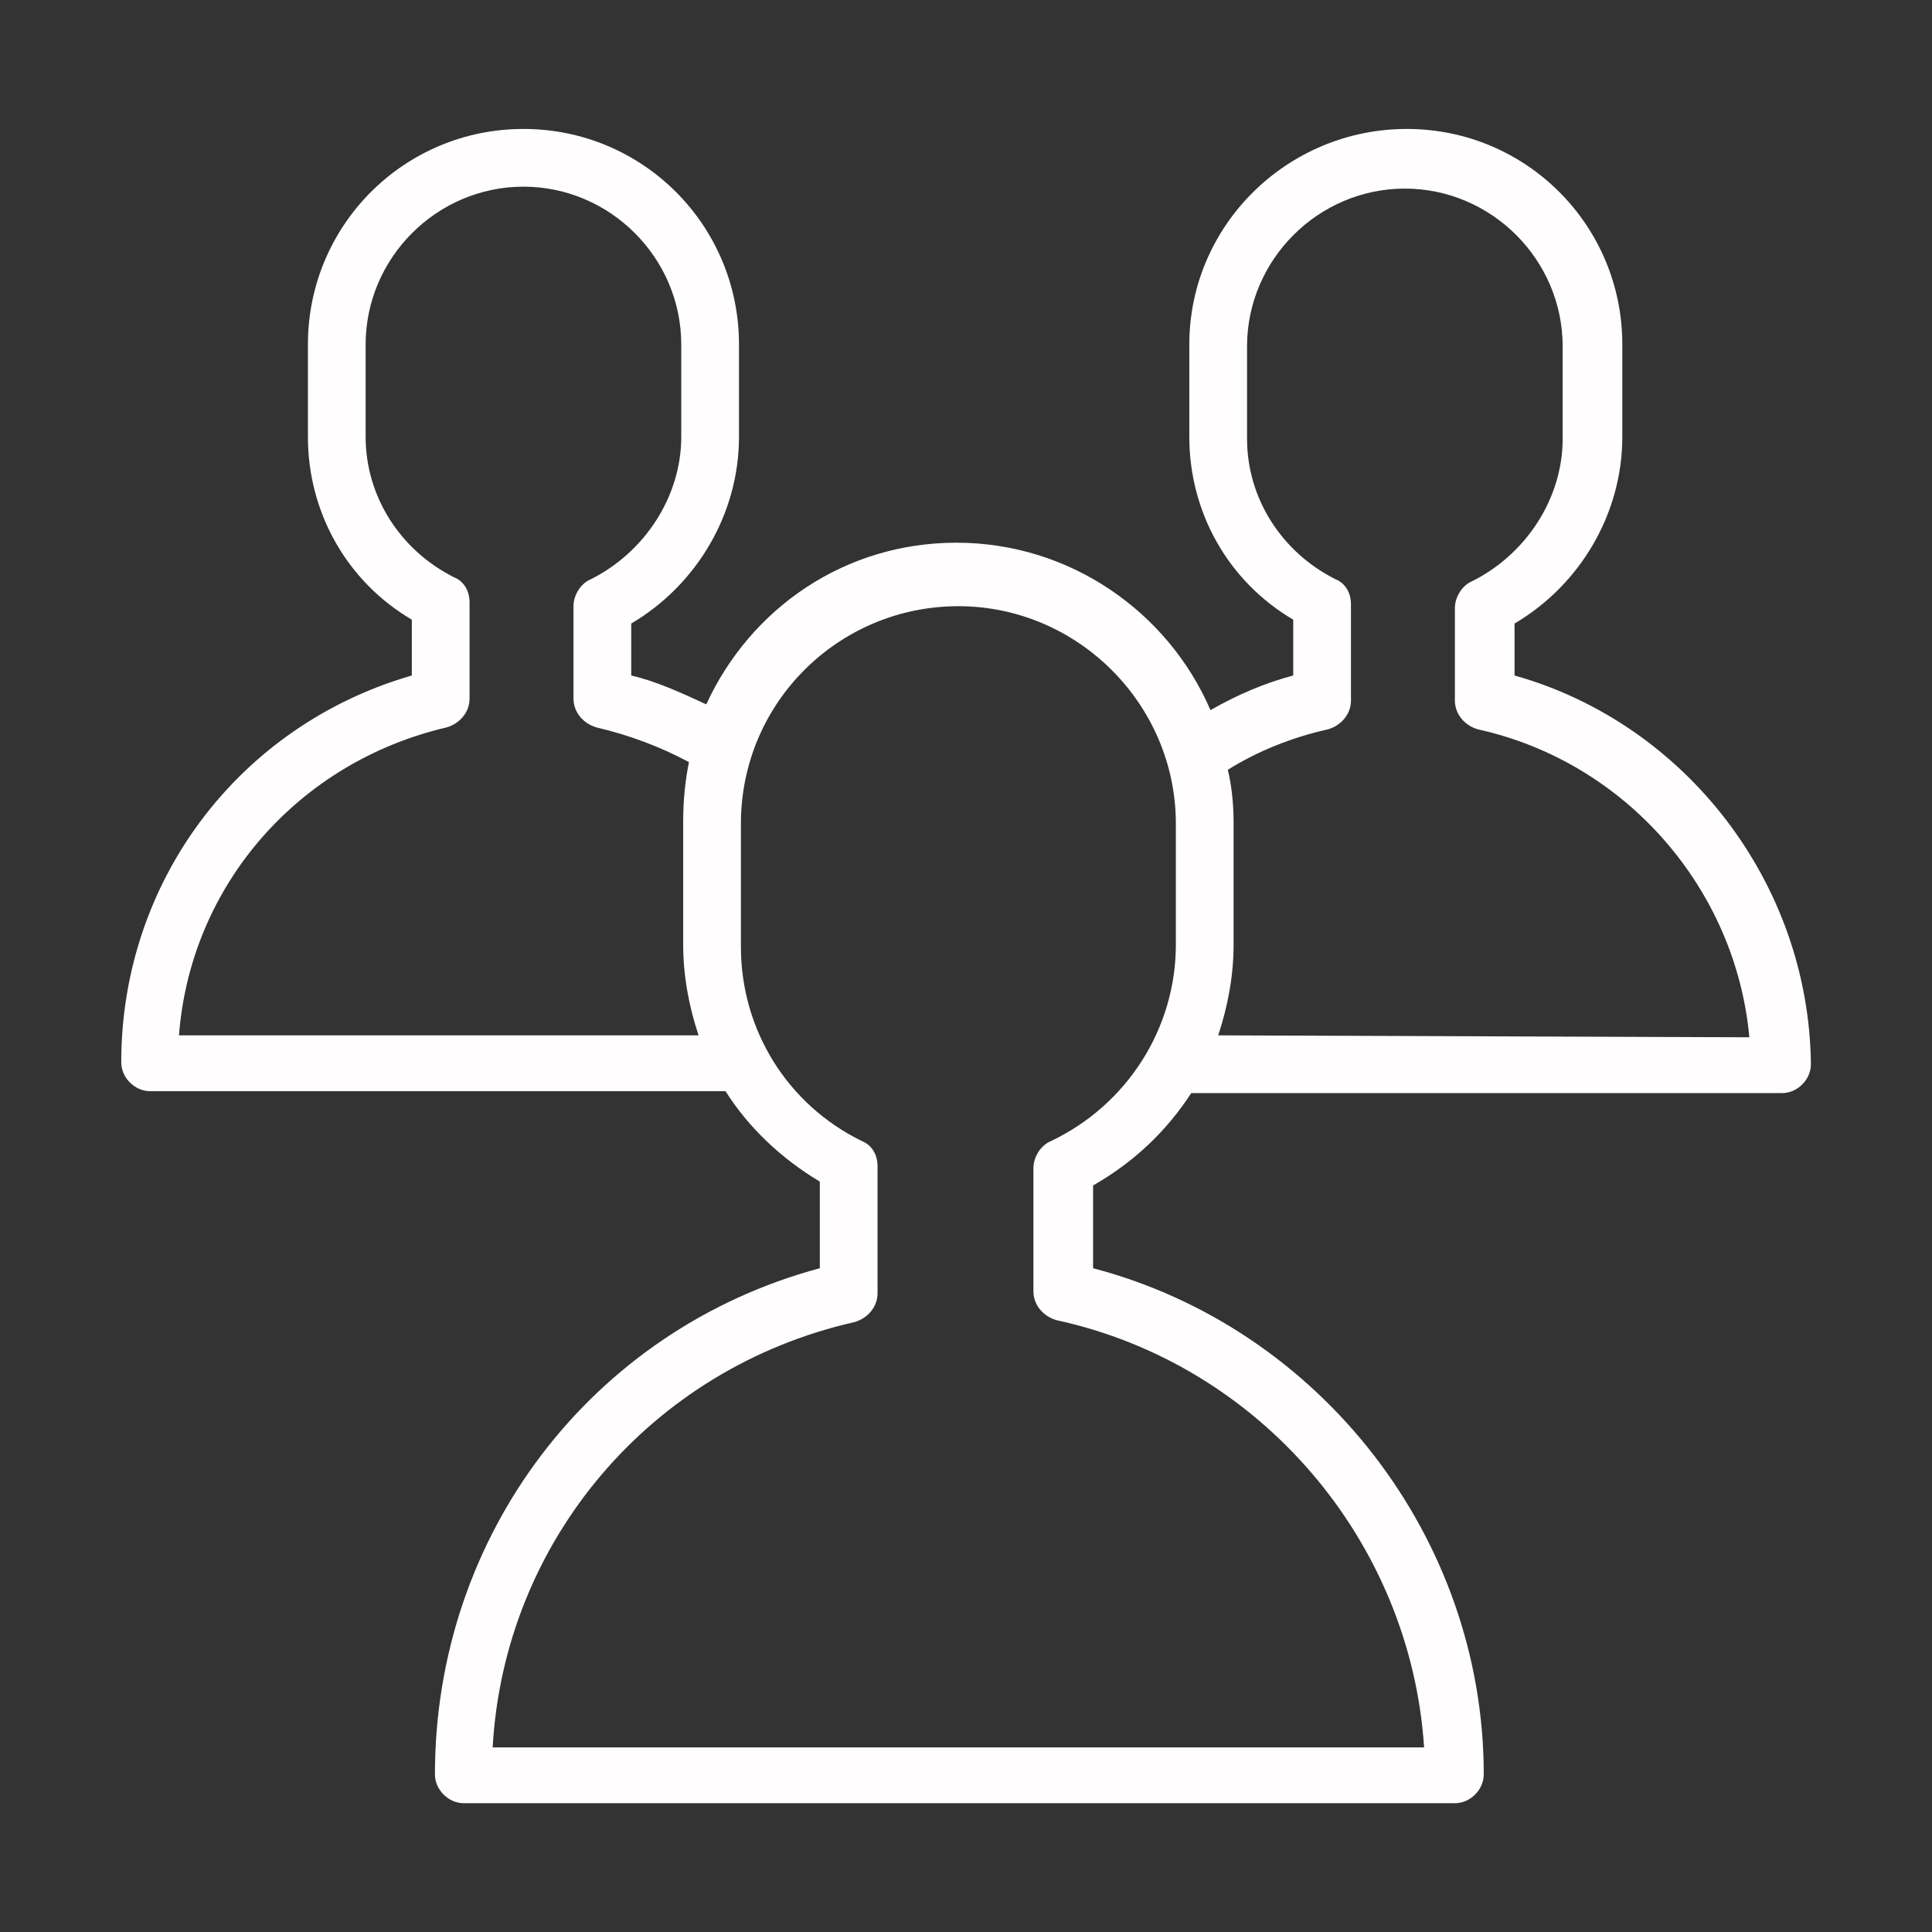
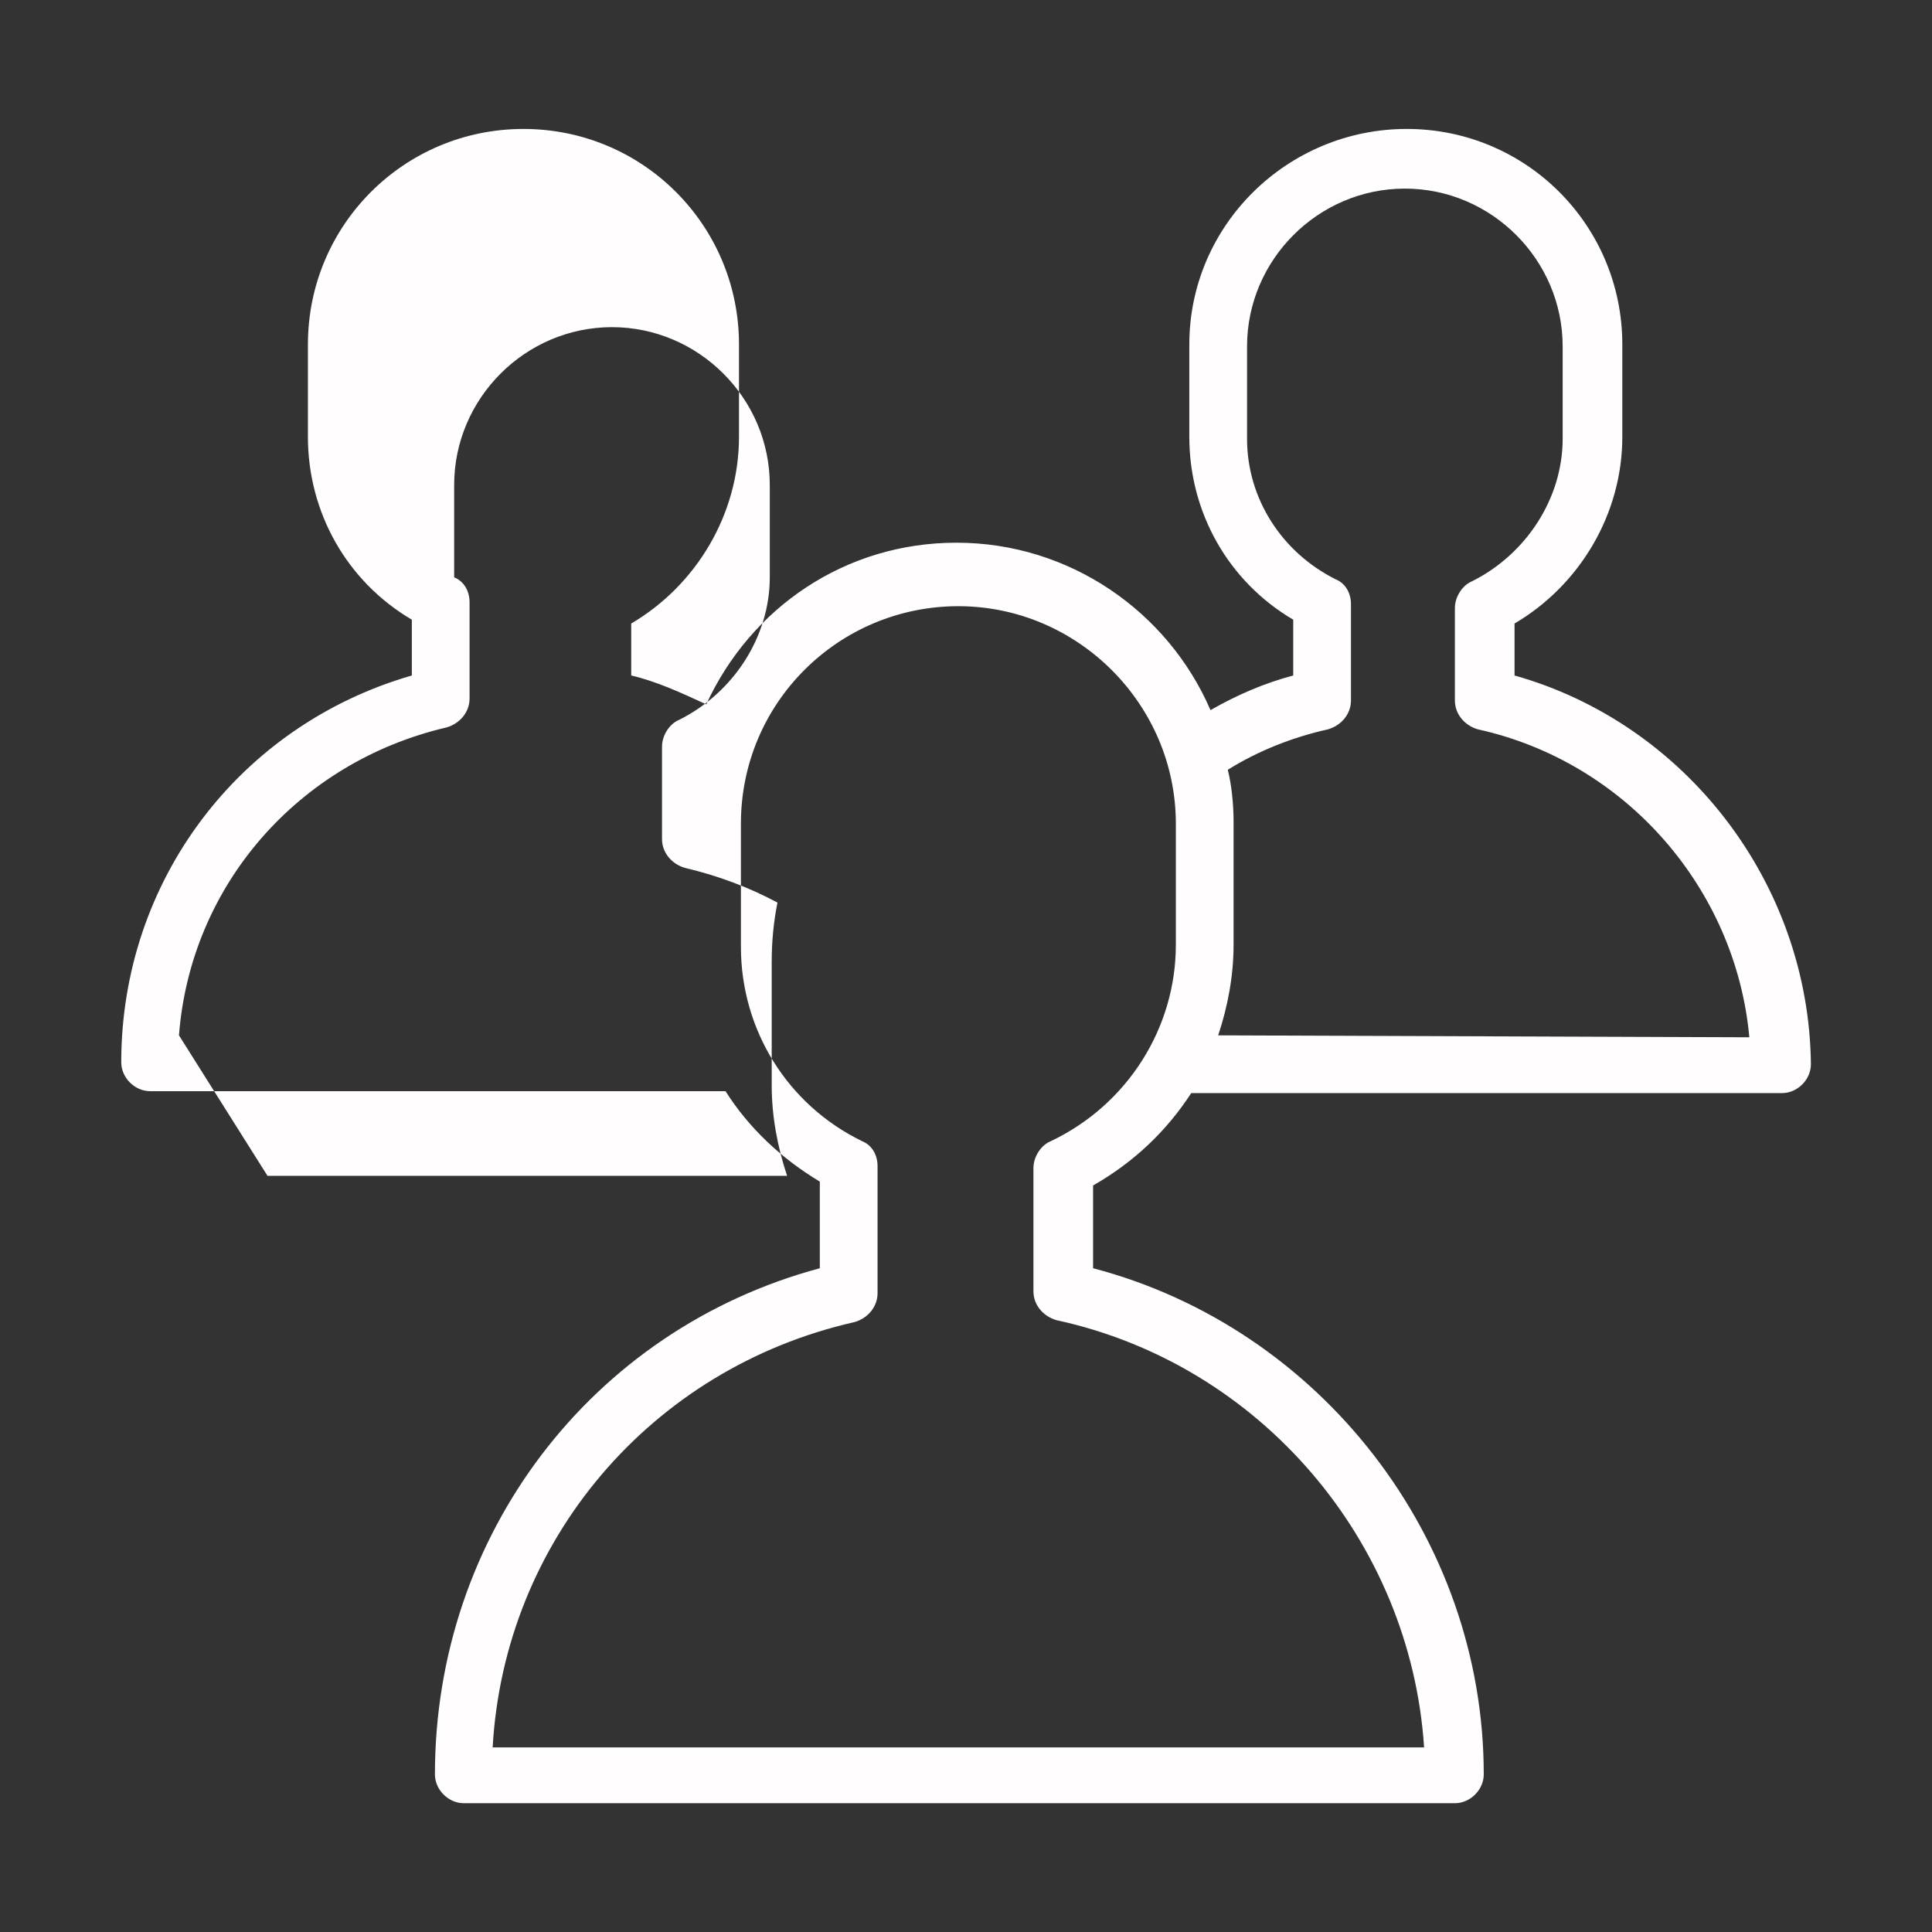
<svg xmlns="http://www.w3.org/2000/svg" width="100.4px" height="100.4px" viewBox="0,0,256,256">
  <rect x="0" y="0" width="256" height="256" fill="#333333" stroke="none" />
  <g fill="#fffdfd" fill-rule="nonzero" stroke="none" stroke-width="1" stroke-linecap="butt" stroke-linejoin="miter" stroke-miterlimit="10" stroke-dasharray="" stroke-dashoffset="0" font-family="none" font-weight="none" font-size="none" text-anchor="none" style="mix-blend-mode: normal">
    <g transform="translate(4.59,2.805) scale(2.55,2.55)">
-       <path d="M76.9,34v-2.7c3.4,-2 5.6,-5.7 5.6,-9.7v-4.8c0,-6.2 -5,-11.2 -11.2,-11.2c-6.2,0 -11.3,5 -11.3,11.2v4.8c0,3.9 2,7.5 5.4,9.5v2.9c-1.5,0.4 -2.9,1 -4.3,1.8c-2.2,-5.1 -7.3,-8.7 -13.2,-8.7c-5.8,0 -10.7,3.4 -13,8.4c-1.3,-0.6 -2.6,-1.2 -3.9,-1.5v-2.7c3.4,-2 5.6,-5.7 5.6,-9.7v-4.8c0,-6.2 -5,-11.2 -11.2,-11.2c-6.2,0 -11.2,5 -11.2,11.2v4.8c0,3.9 2,7.5 5.4,9.5v2.9c-9,2.6 -15.1,10.7 -15.1,20.1c0,0.8 0.7,1.5 1.5,1.5h29.6c0.1,0 0.2,0 0.3,0c1.2,1.9 2.9,3.5 4.9,4.7v4.5c-11.9,3.2 -20,13.9 -20,26.3c0,0.8 0.7,1.5 1.5,1.5h51.5c0.8,0 1.5,-0.7 1.5,-1.5c0,-12.3 -8.5,-23.2 -20.3,-26.3v-4.3c2.1,-1.2 3.8,-2.8 5.1,-4.8h30.7c0.8,0 1.5,-0.7 1.5,-1.5c-0.1,-9.4 -6.5,-17.7 -15.4,-20.2zM7.5,52.7c0.6,-7.8 6.2,-14.2 13.9,-16c0.7,-0.2 1.2,-0.8 1.2,-1.5v-5c0,-0.6 -0.3,-1.1 -0.8,-1.3c-2.8,-1.4 -4.6,-4.2 -4.6,-7.3v-4.8c0,-4.5 3.7,-8.2 8.2,-8.2c4.5,0 8.2,3.7 8.2,8.2v4.8c0,3.1 -1.9,6 -4.7,7.4c-0.5,0.2 -0.9,0.8 -0.9,1.4v4.8c0,0.7 0.5,1.3 1.2,1.5c1.7,0.4 3.3,1 4.8,1.8c-0.2,1 -0.3,2 -0.3,3.1v6.4c0,1.6 0.3,3.2 0.8,4.7h-27zM52.8,58.2c-0.5,0.2 -0.9,0.8 -0.9,1.4v6.4c0,0.7 0.5,1.3 1.2,1.5c10.6,2.3 18.4,11.5 19.1,22.2h-48.4c0.6,-10.7 8.2,-19.7 18.8,-22.1c0.7,-0.2 1.2,-0.8 1.2,-1.5v-6.6c0,-0.6 -0.3,-1.1 -0.8,-1.3c-3.9,-1.9 -6.3,-5.8 -6.3,-10.1v-6.4c0,-6.3 5.1,-11.3 11.3,-11.3c6.2,0 11.3,5.1 11.3,11.3v6.3c0,4.3 -2.5,8.3 -6.5,10.2zM61.5,52.7c0.5,-1.5 0.8,-3.1 0.8,-4.7v-6.4c0,-0.9 -0.1,-1.9 -0.3,-2.7c1.6,-1 3.4,-1.7 5.2,-2.1c0.7,-0.2 1.2,-0.8 1.2,-1.5v-5c0,-0.6 -0.3,-1.1 -0.8,-1.3c-2.8,-1.4 -4.6,-4.2 -4.6,-7.3v-4.8c0,-4.5 3.7,-8.2 8.2,-8.2c4.5,0 8.2,3.7 8.2,8.2v4.8c0,3.1 -1.9,6 -4.7,7.4c-0.5,0.2 -0.9,0.8 -0.9,1.4v4.8c0,0.7 0.5,1.3 1.2,1.5c7.7,1.7 13.4,8.3 14.1,16l-27.6,-0.1z" />
+       <path d="M76.9,34v-2.7c3.4,-2 5.6,-5.7 5.6,-9.7v-4.8c0,-6.2 -5,-11.2 -11.2,-11.2c-6.2,0 -11.3,5 -11.3,11.2v4.8c0,3.9 2,7.5 5.4,9.5v2.9c-1.5,0.4 -2.9,1 -4.3,1.8c-2.2,-5.1 -7.3,-8.7 -13.2,-8.7c-5.8,0 -10.7,3.4 -13,8.4c-1.3,-0.6 -2.6,-1.2 -3.9,-1.5v-2.7c3.4,-2 5.6,-5.7 5.6,-9.7v-4.8c0,-6.2 -5,-11.2 -11.2,-11.2c-6.2,0 -11.2,5 -11.2,11.2v4.8c0,3.9 2,7.5 5.4,9.5v2.9c-9,2.6 -15.1,10.7 -15.1,20.1c0,0.8 0.7,1.5 1.5,1.5h29.6c0.1,0 0.2,0 0.3,0c1.2,1.9 2.9,3.5 4.9,4.7v4.5c-11.9,3.2 -20,13.9 -20,26.3c0,0.8 0.7,1.5 1.5,1.5h51.5c0.8,0 1.5,-0.7 1.5,-1.5c0,-12.3 -8.5,-23.2 -20.3,-26.3v-4.3c2.1,-1.2 3.8,-2.8 5.1,-4.8h30.7c0.8,0 1.5,-0.7 1.5,-1.5c-0.1,-9.4 -6.5,-17.7 -15.4,-20.2zM7.5,52.7c0.6,-7.8 6.2,-14.2 13.9,-16c0.7,-0.2 1.2,-0.8 1.2,-1.5v-5c0,-0.6 -0.3,-1.1 -0.8,-1.3v-4.8c0,-4.5 3.7,-8.2 8.2,-8.2c4.5,0 8.2,3.7 8.2,8.2v4.8c0,3.1 -1.9,6 -4.7,7.4c-0.5,0.2 -0.9,0.8 -0.9,1.4v4.8c0,0.7 0.5,1.3 1.2,1.5c1.7,0.4 3.3,1 4.8,1.8c-0.2,1 -0.3,2 -0.3,3.1v6.4c0,1.6 0.3,3.2 0.8,4.7h-27zM52.8,58.2c-0.5,0.2 -0.9,0.8 -0.9,1.4v6.4c0,0.7 0.5,1.3 1.2,1.5c10.6,2.3 18.4,11.5 19.1,22.2h-48.4c0.6,-10.7 8.2,-19.7 18.8,-22.1c0.7,-0.2 1.2,-0.8 1.2,-1.5v-6.6c0,-0.6 -0.3,-1.1 -0.8,-1.3c-3.9,-1.9 -6.3,-5.8 -6.3,-10.1v-6.4c0,-6.3 5.1,-11.3 11.3,-11.3c6.2,0 11.3,5.1 11.3,11.3v6.3c0,4.3 -2.5,8.3 -6.5,10.2zM61.5,52.7c0.5,-1.5 0.8,-3.1 0.8,-4.7v-6.4c0,-0.9 -0.1,-1.9 -0.3,-2.7c1.6,-1 3.4,-1.7 5.2,-2.1c0.7,-0.2 1.2,-0.8 1.2,-1.5v-5c0,-0.6 -0.3,-1.1 -0.8,-1.3c-2.8,-1.4 -4.6,-4.2 -4.6,-7.3v-4.8c0,-4.5 3.7,-8.2 8.2,-8.2c4.5,0 8.2,3.7 8.2,8.2v4.8c0,3.1 -1.9,6 -4.7,7.4c-0.5,0.2 -0.9,0.8 -0.9,1.4v4.8c0,0.7 0.5,1.3 1.2,1.5c7.7,1.7 13.4,8.3 14.1,16l-27.6,-0.1z" />
    </g>
  </g>
</svg>